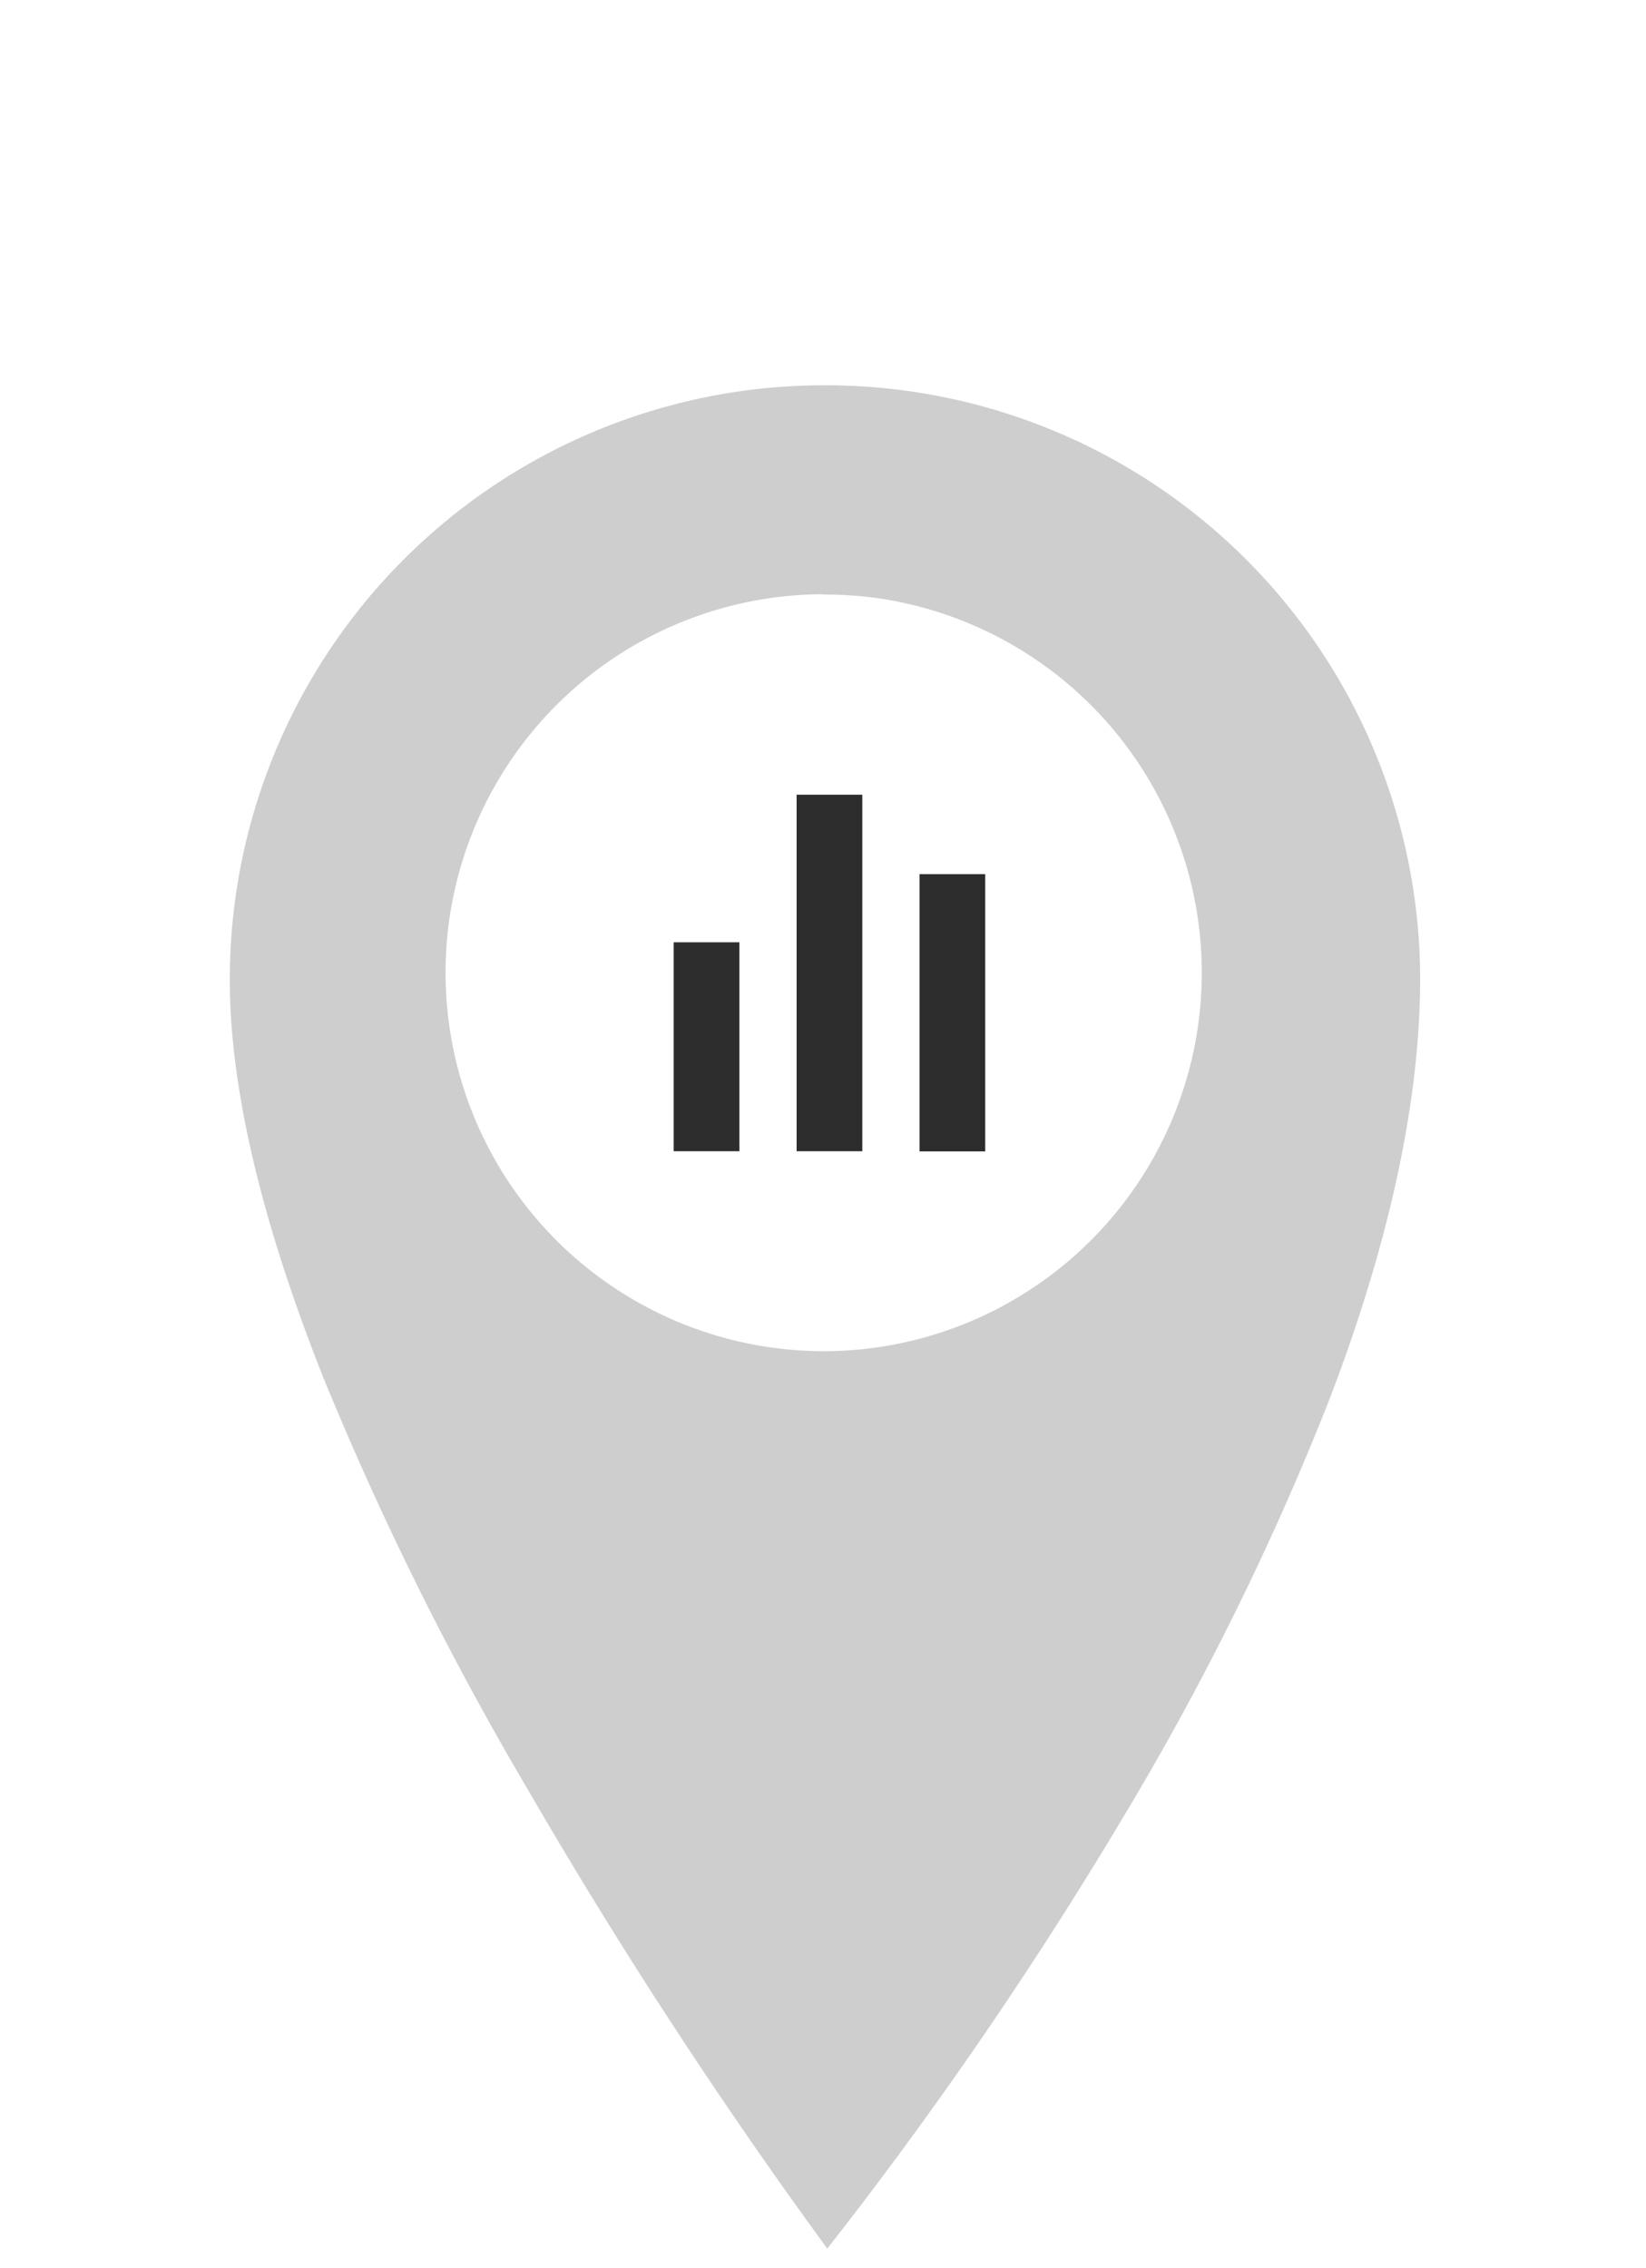
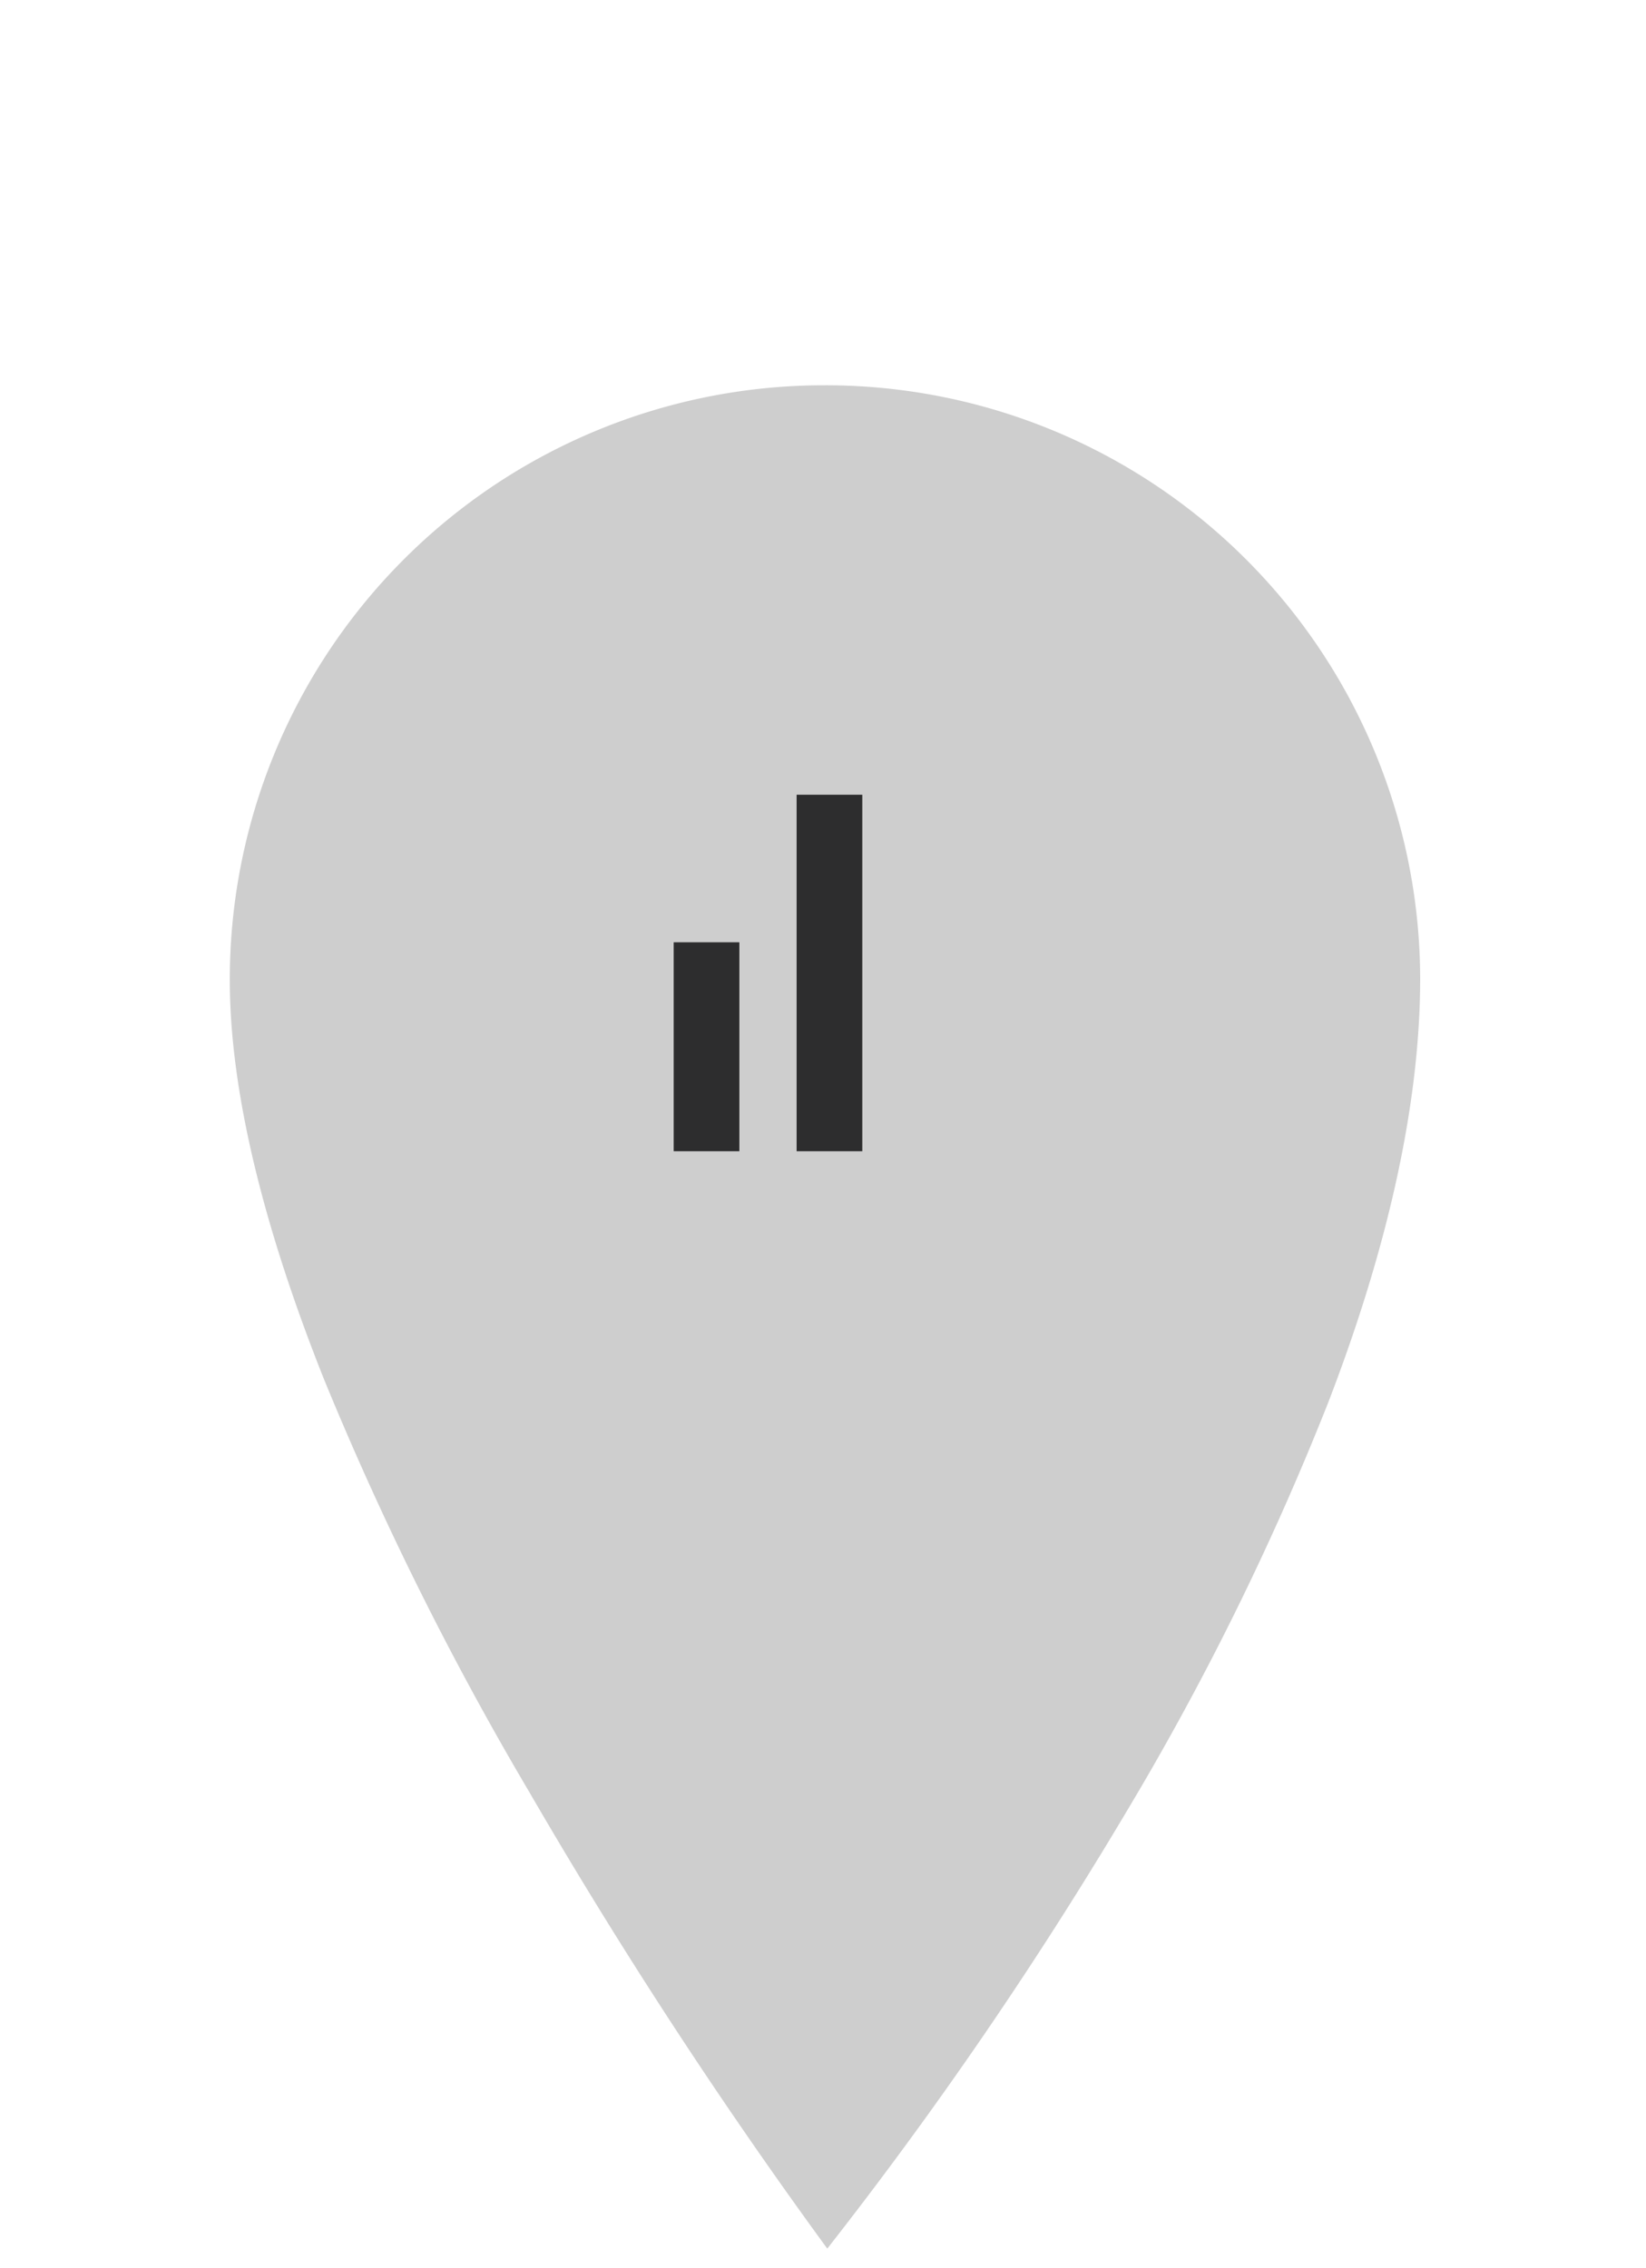
<svg xmlns="http://www.w3.org/2000/svg" viewBox="0 0 99.49 137.09">
  <defs>
    <style>.cls-1{fill:#cecece;}.cls-2{fill:#2d2d2e;}.cls-3{fill:none;}</style>
  </defs>
  <g id="Layer_2" data-name="Layer 2">
    <g id="Layer_5" data-name="Layer 5">
      <g id="Group_9951" data-name="Group 9951">
-         <path id="Subtraction_1-4" data-name="Subtraction 1-4" class="cls-1" d="M50,135.92h0a313.33,313.33,0,0,1-18-27.58,192.64,192.64,0,0,1-12.43-25c-3.75-9.43-5.67-17.52-5.68-24.05a35.92,35.92,0,0,1,35.79-36h.16a35.93,35.93,0,0,1,36,35.86c0,7.36-1.85,16-5.55,25.61a169.32,169.32,0,0,1-12.29,24.9A249.77,249.77,0,0,1,50,135.93Zm-.24-100a22.88,22.88,0,0,0-3.58,45.47,23.4,23.4,0,0,0,3.64.29,22.88,22.88,0,0,0,3.57-45.47A23.18,23.18,0,0,0,49.72,35.94Z" />
+         <path id="Subtraction_1-4" data-name="Subtraction 1-4" class="cls-1" d="M50,135.92h0a313.33,313.33,0,0,1-18-27.58,192.64,192.64,0,0,1-12.43-25c-3.75-9.43-5.67-17.52-5.68-24.05a35.92,35.92,0,0,1,35.79-36h.16a35.93,35.93,0,0,1,36,35.86c0,7.36-1.85,16-5.55,25.61a169.32,169.32,0,0,1-12.29,24.9A249.77,249.77,0,0,1,50,135.93Zm-.24-100A23.18,23.18,0,0,0,49.72,35.94Z" />
      </g>
-       <rect class="cls-2" x="55.58" y="52.84" width="3.97" height="16.76" />
      <rect class="cls-2" x="48.15" y="48.04" width="3.97" height="21.55" />
      <rect class="cls-2" x="40.72" y="56.96" width="3.97" height="12.63" />
-       <rect class="cls-3" width="99.49" height="137.09" />
    </g>
  </g>
</svg>